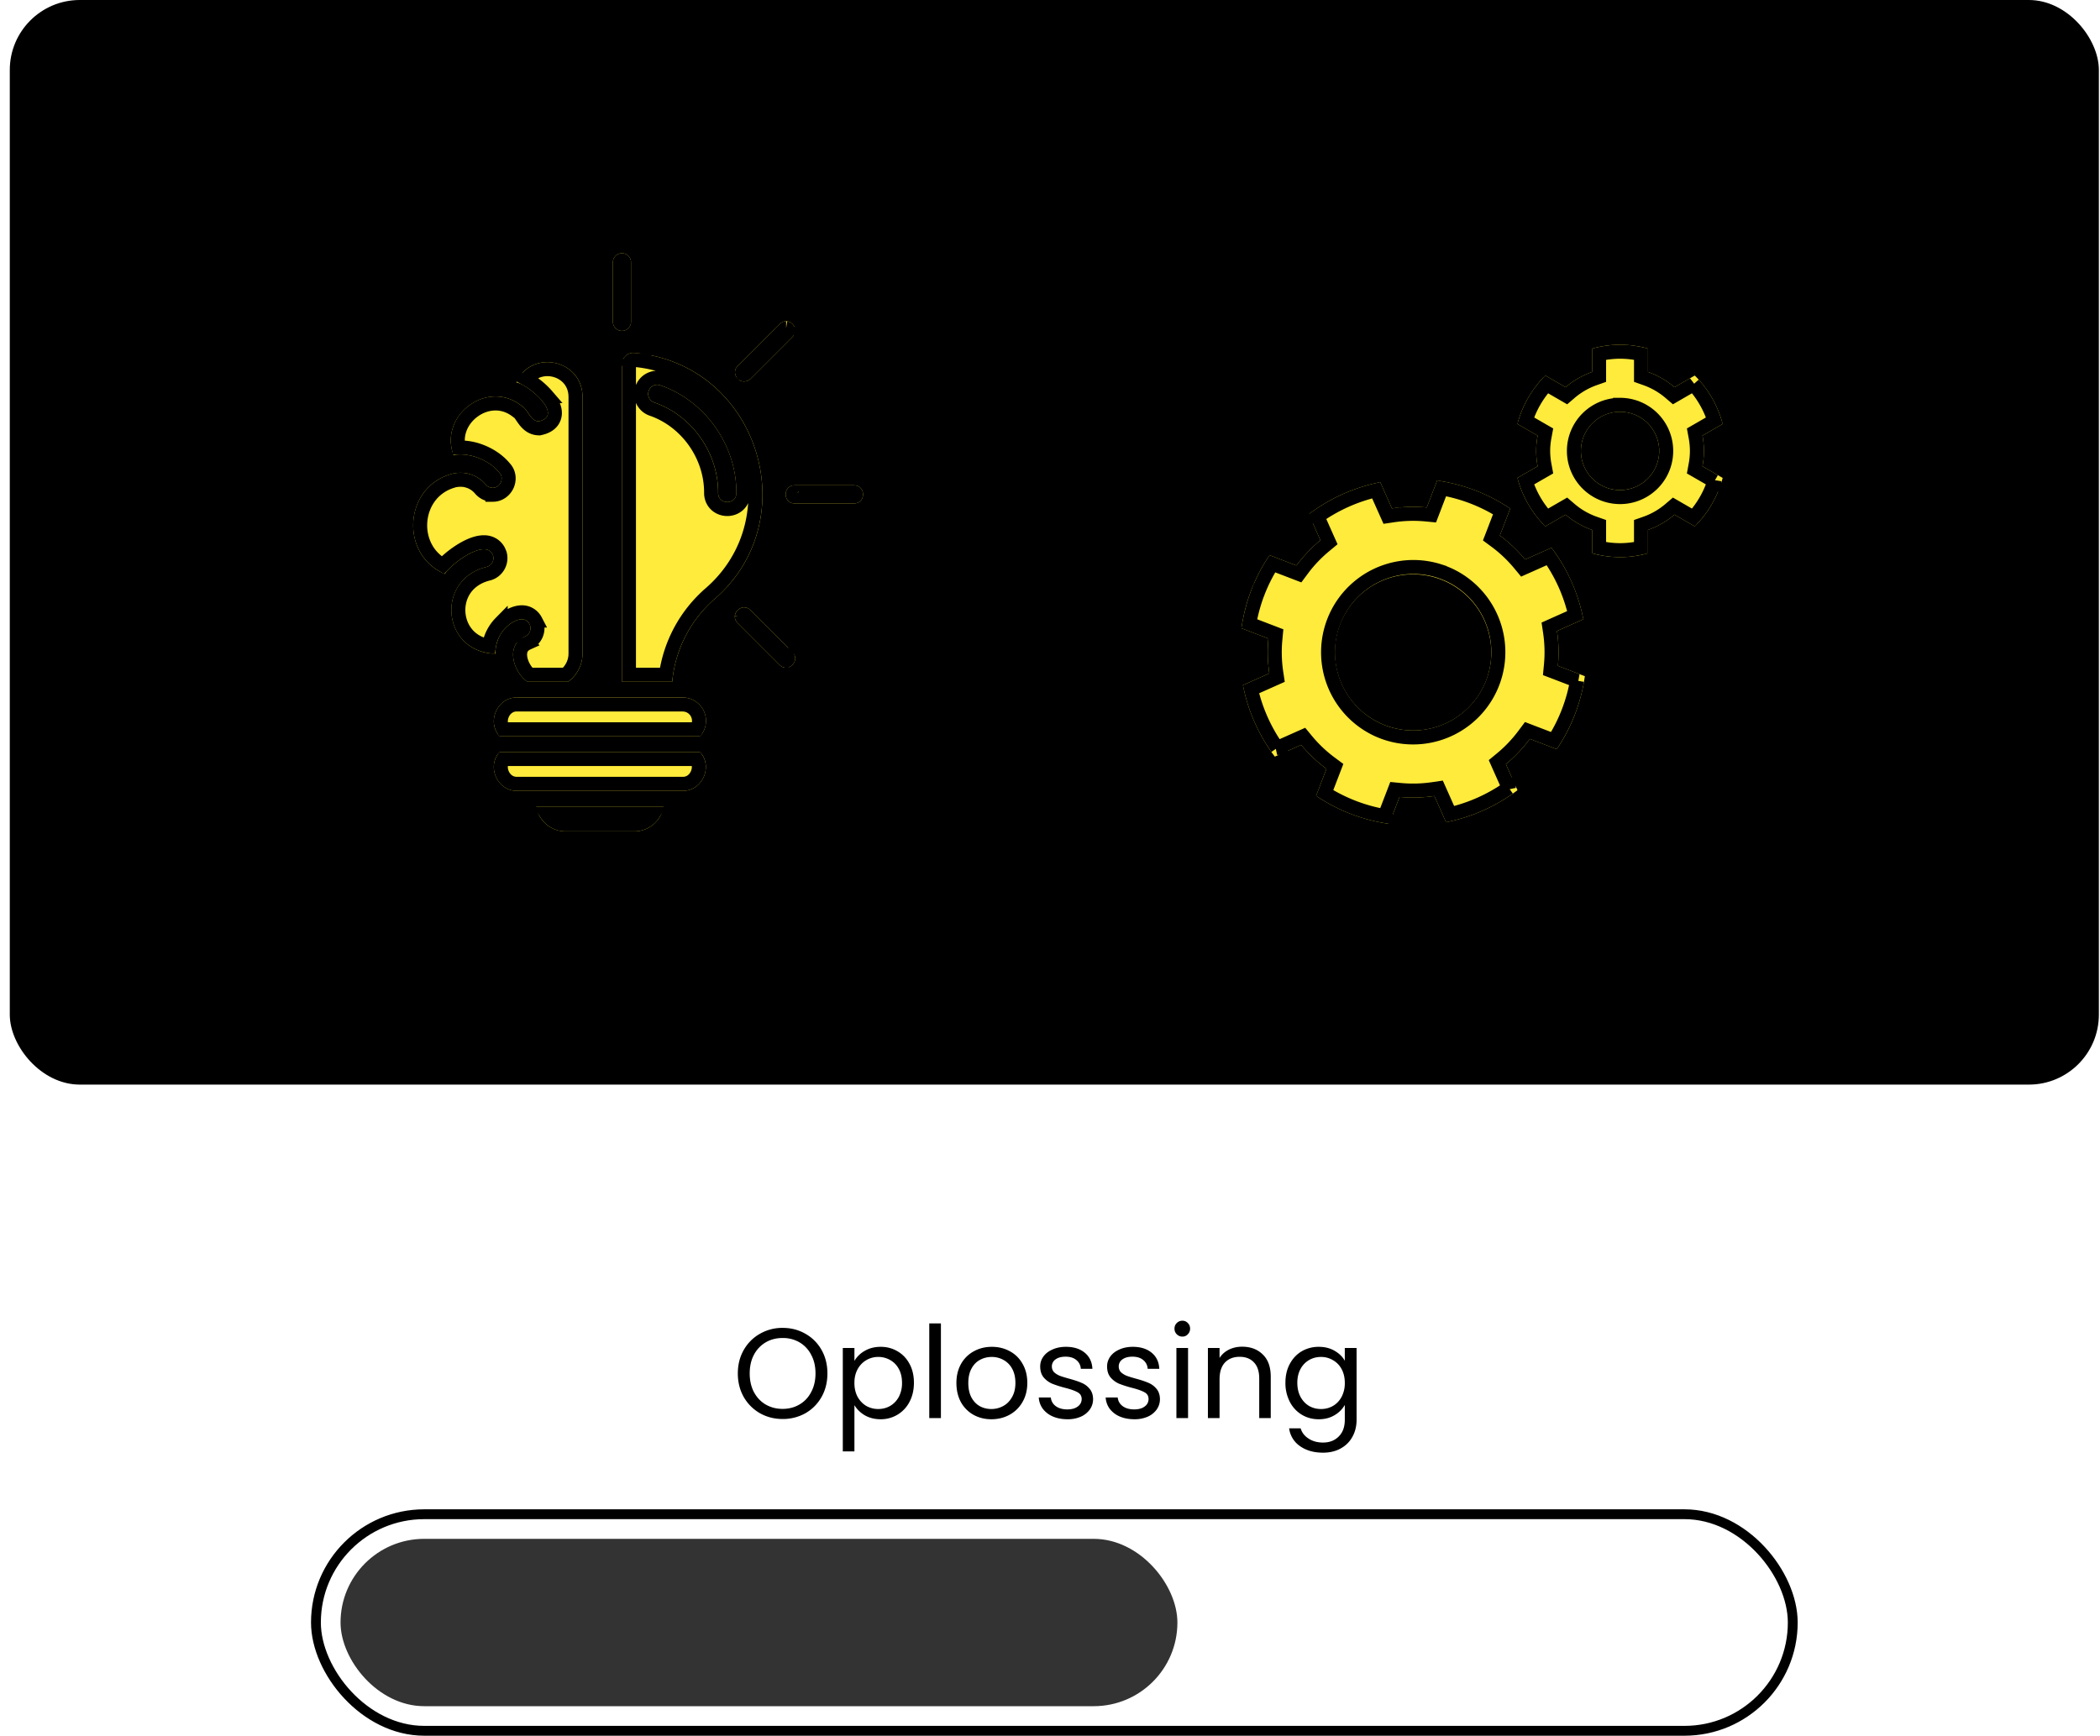
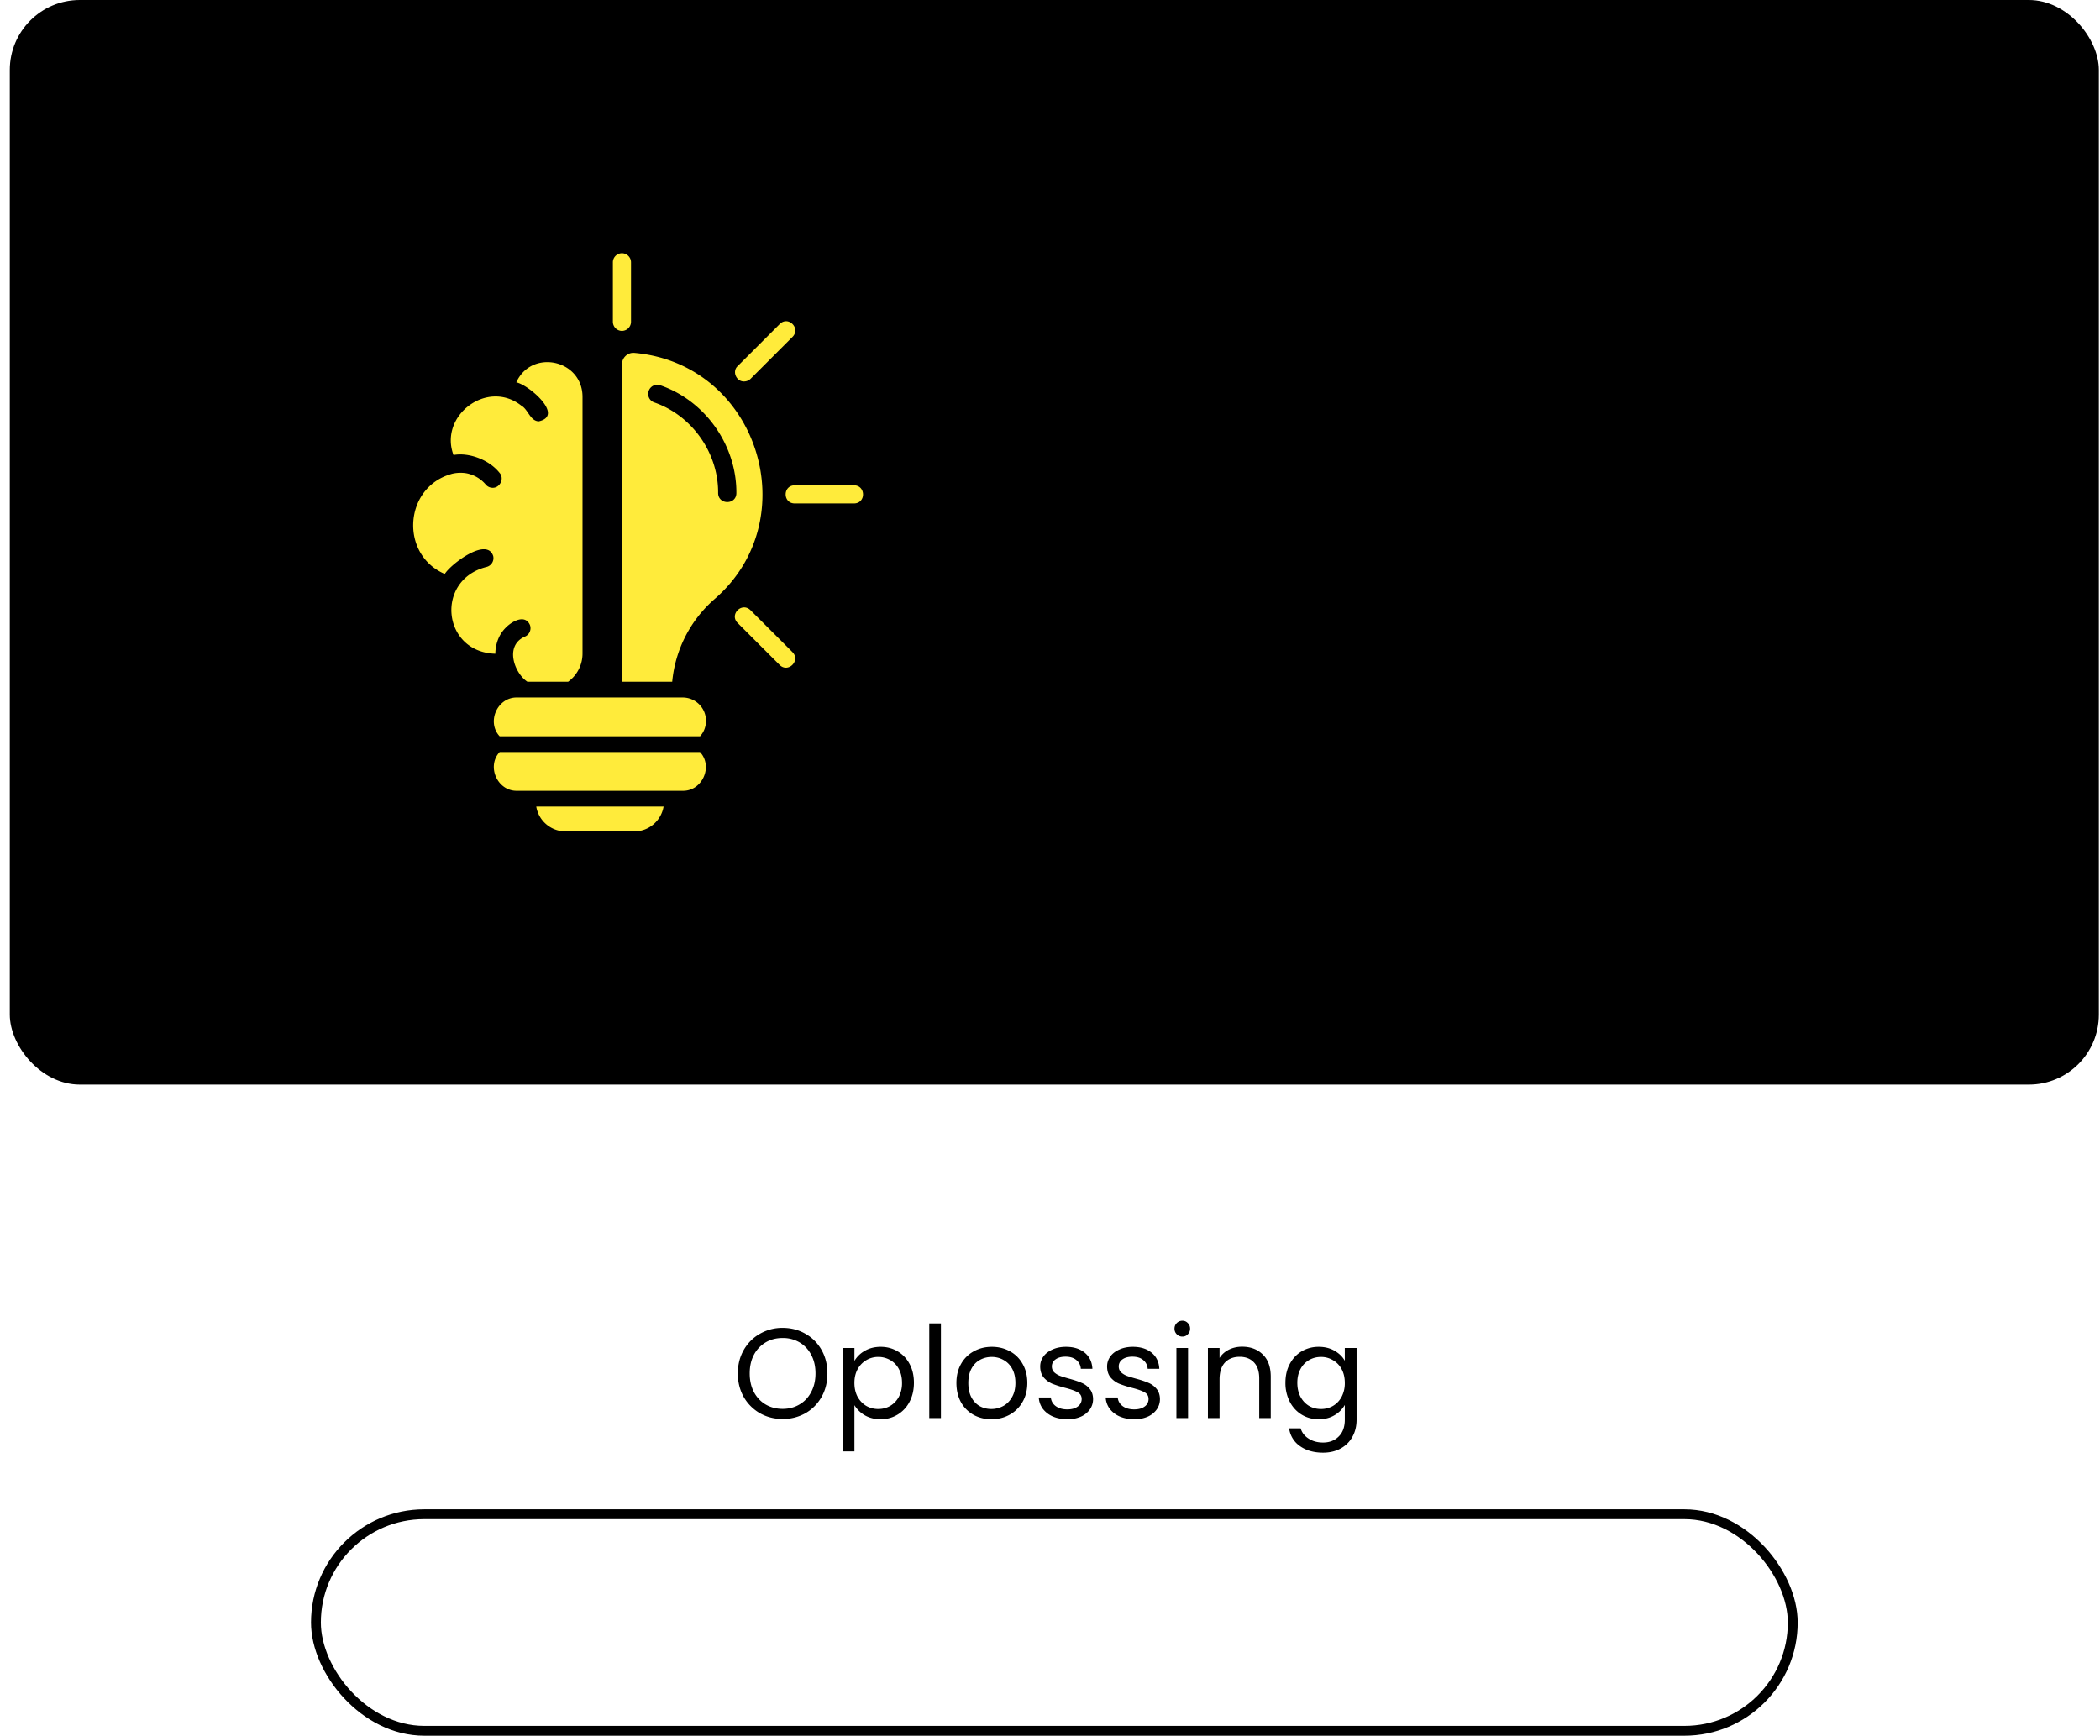
<svg xmlns="http://www.w3.org/2000/svg" width="150" height="124" fill="none">
  <rect width="149.22" height="77.484" x=".699" fill="oklch(98.5% 0.002 247.839)" rx="5" />
  <g clip-path="url(#a)">
    <path fill="#FFEB3B" d="M111.278 47.567c.08-.838.056-1.673-.065-2.488l1.883-.84a12.45 12.45 0 0 0-2.274-5.107l-1.885.839a10.3 10.3 0 0 0-1.805-1.712l.739-1.925a12.46 12.46 0 0 0-5.219-2.006l-.74 1.927a10.3 10.3 0 0 0-2.487.066l-.835-1.875a12.45 12.45 0 0 0-5.103 2.288l.83 1.862a10.3 10.3 0 0 0-1.714 1.804l-1.92-.736a12.24 12.24 0 0 0-2.007 5.217l1.925.739c-.08.838-.056 1.672.065 2.487l-1.883.84a12.4 12.4 0 0 0 2.275 5.107l1.883-.84a10.3 10.3 0 0 0 1.806 1.714l-.74 1.926a12.46 12.46 0 0 0 5.22 2.005l.74-1.927c.837.08 1.672.055 2.487-.066l.835 1.874a12.46 12.46 0 0 0 5.103-2.287l-.83-1.862a10.3 10.3 0 0 0 1.714-1.805l1.919.736c.524-.77.963-1.604 1.305-2.493.342-.89.573-1.804.704-2.724zm-5.118 1.03a5.591 5.591 0 1 1-10.44-4.006 5.591 5.591 0 0 1 10.44 4.005" />
-     <path stroke="#000" d="M102.973 34.885a11.9 11.9 0 0 1 4.286 1.647l-.593 1.548-.137.354.305.226a9.8 9.8 0 0 1 1.718 1.63l.242.292.347-.154 1.513-.675a12 12 0 0 1 1.14 2.006 12 12 0 0 1 .728 2.188l-1.513.675-.347.156.056.375c.115.775.138 1.57.062 2.367l-.036.378.355.135 1.547.593a11.8 11.8 0 0 1-1.65 4.284l-1.541-.59-.354-.136-.227.304a9.8 9.8 0 0 1-1.63 1.717l-.293.242.154.347.666 1.492a12 12 0 0 1-4.191 1.88l-.669-1.503-.155-.347-.375.055a9.8 9.8 0 0 1-2.367.064l-.378-.036-.136.354-.595 1.548a11.9 11.9 0 0 1-4.286-1.647l.595-1.547.136-.355-.305-.227a9.8 9.8 0 0 1-1.718-1.628l-.242-.293-.347.154-1.514.674a11.9 11.9 0 0 1-1.868-4.193l1.514-.675.347-.155-.056-.376a9.8 9.8 0 0 1-.062-2.366l.036-.378-.355-.136-1.547-.593c.132-.751.333-1.495.61-2.223l.002.001q.421-1.094 1.035-2.063l1.544.592.354.136.227-.305a9.8 9.8 0 0 1 1.63-1.716l.293-.243-.155-.346-.665-1.494a12 12 0 0 1 4.19-1.878l.67 1.504.155.346.375-.055a9.8 9.8 0 0 1 2.367-.063l.378.036.136-.354zm-.147 5.916a6.093 6.093 0 0 0-4.36 11.36l.29.12a6.092 6.092 0 0 0 4.655-11.255l-.29-.12z" />
    <path fill="#FFEB3B" d="M121.708 32.215c0-.374-.038-.739-.103-1.093l1.444-.834a7.6 7.6 0 0 0-1.994-3.46l-1.448.835a6 6 0 0 0-1.892-1.091v-1.67a7.5 7.5 0 0 0-1.997-.275c-.691 0-1.359.101-1.997.275v1.67c-.7.248-1.339.62-1.892 1.092l-1.449-.836a7.6 7.6 0 0 0-1.993 3.46l1.444.834c-.065.356-.104.72-.104 1.093 0 .374.039.739.104 1.093l-1.444.834a7.6 7.6 0 0 0 1.993 3.46l1.448-.835a6 6 0 0 0 1.892 1.091v1.67a7.6 7.6 0 0 0 1.997.276 7.6 7.6 0 0 0 1.997-.275v-1.671a6 6 0 0 0 1.893-1.091l1.447.836a7.6 7.6 0 0 0 1.994-3.46l-1.444-.835a6 6 0 0 0 .104-1.093m-5.989 2.796a2.796 2.796 0 1 1-.002-5.592 2.796 2.796 0 0 1 .002 5.592" />
    <path stroke="#000" d="M115.719 28.92a3.296 3.296 0 1 0-.001 6.592 3.296 3.296 0 0 0 .001-6.593Zm-1.498 8.584-.334-.117a5.5 5.5 0 0 1-1.734-1l-.268-.23-.307.177-1.107.639a7.1 7.1 0 0 1-1.494-2.595l1.104-.637.306-.176-.064-.347a5.5 5.5 0 0 1-.096-1.003c0-.339.035-.672.096-1.002l.064-.347-.306-.176-1.104-.638a7.1 7.1 0 0 1 1.494-2.595l1.108.64.306.177.268-.23a5.5 5.5 0 0 1 1.735-1l.333-.118v-1.63a7 7 0 0 1 1.497-.169c.512 0 1.012.06 1.497.168v1.63l.333.118a5.5 5.5 0 0 1 1.734 1l.269.23.306-.177 1.107-.64a7.1 7.1 0 0 1 1.494 2.595l-1.104.638-.305.176.064.348q.093.493.095 1.002-.001.508-.096 1.002l-.064.348.306.176 1.103.637a7.1 7.1 0 0 1-1.494 2.595l-1.107-.639-.306-.177-.269.23a5.5 5.5 0 0 1-1.733 1l-.334.117v1.63a7 7 0 0 1-1.496.17 7 7 0 0 1-1.497-.17z" />
  </g>
  <path fill="#000" fill-opacity=".8" d="M15.841 38.742h1v-.009zm32.327 29.371a1 1 0 0 0 0-2zM16.84 38.733c-.14-15.668 12.861-28.726 28.735-28.726v-2c-16.97 0-30.884 13.95-30.735 30.744zm28.735-28.726c15.87 0 28.735 12.865 28.735 28.735h2c0-16.974-13.76-30.735-30.735-30.735zM14.841 38.742c0 5.521 1.904 12.857 7.045 18.828 5.17 6.004 13.539 10.543 26.282 10.543v-2c-12.219 0-20.013-4.327-24.766-9.848-4.783-5.555-6.561-12.405-6.561-17.523zm119.939 0h-1v.009zM101.746 9.664a1 1 0 0 0 0 1.414l6.364 6.364a1.001 1.001 0 0 0 1.415-1.414l-5.657-5.657 5.657-5.657A1.001 1.001 0 0 0 108.11 3.3zm32.034 29.087c.139 15.668-12.861 28.726-28.735 28.726v2c16.971 0 30.884-13.95 30.735-30.744zm-28.735 28.726c-15.87 0-28.735-12.865-28.735-28.735h-2c0 16.975 13.76 30.735 30.735 30.735zm30.735-28.735c0-5.521-1.904-12.856-7.045-18.827-5.17-6.005-13.539-10.544-26.282-10.544v2c12.219 0 20.013 4.327 24.766 9.848 4.783 5.555 6.561 12.405 6.561 17.523z" />
  <g clip-path="url(#b)">
    <path fill="#FFEB3B" d="M50.427 51.498c0 .42-.154.81-.422 1.101H35.688c-.948-1.02-.162-2.802 1.247-2.77h11.824c.923 0 1.669.745 1.669 1.669m-14.74 2.227c-.948 1.02-.162 2.802 1.247 2.77h11.824c1.41.032 2.195-1.758 1.24-2.77zm4.705 5.669h4.916c1.053 0 1.92-.77 2.09-1.774h-9.095a2.12 2.12 0 0 0 2.09 1.774m10.634-16.586a8.94 8.94 0 0 0-3.013 5.896h-3.587V26.027c0-.478.404-.858.882-.818 8.86.786 12.318 11.905 5.718 17.599m1.571-7.58c.024-3.402-2.21-6.593-5.434-7.703a.644.644 0 0 0-.826.397.64.64 0 0 0 .388.826c2.706.932 4.593 3.612 4.568 6.48.016.85 1.296.85 1.304 0m-16.48 9.62c.42-.437 1.376-1.004 1.732-.202a.653.653 0 0 1-.38.842c-1.458.665-.705 2.632.202 3.216h2.908a2.48 2.48 0 0 0 1.028-2.009v-18.36c-.016-2.648-3.644-3.425-4.73-1.02.875.17 3.459 2.373 1.604 2.786-.616-.024-.753-.842-1.24-1.118-2.437-1.927-5.903.713-4.85 3.523 1.101-.202 2.55.34 3.288 1.272.364.397.032 1.085-.494 1.069a.64.64 0 0 1-.494-.235 2.37 2.37 0 0 0-1.15-.745c-.421-.138-1.004-.106-1.345.008-3.36.98-3.636 5.758-.429 7.127.438-.705 2.997-2.657 3.458-1.288a.647.647 0 0 1-.47.786c-3.692.915-3.182 6.098.624 6.203.008-.632.21-1.328.737-1.854m17.03-17.598a.67.67 0 0 0 .462-.186l3.005-3.005c.591-.615-.308-1.514-.915-.915l-3.005 3.005c-.42.38-.105 1.117.454 1.101m7.857 7.419H56.76c-.859.016-.85 1.287 0 1.295h4.244c.858-.008.85-1.28 0-1.295M53.6 43.585c-.615-.591-1.514.308-.915.915l3.005 3.005c.607.6 1.514-.316.915-.915 0-.008-3.005-3.005-3.005-3.005m-9.175-19.947a.65.65 0 0 0 .647-.648v-4.252a.65.65 0 0 0-.648-.648.65.65 0 0 0-.647.648v4.244c0 .364.291.656.648.656" />
-     <path stroke="#000" d="M46.684 58.12a1.61 1.61 0 0 1-1.375.774h-4.916c-.582 0-1.09-.31-1.376-.774zm3.07-3.895c.202.317.213.715.054 1.073-.186.419-.57.707-1.038.697H36.923c-.47.01-.853-.277-1.04-.695-.159-.356-.15-.755.05-1.075zM36.923 50.33h11.835a1.166 1.166 0 0 1 1.002 1.77H35.934c-.2-.32-.21-.72-.05-1.077.186-.417.569-.705 1.039-.694Zm8.34-24.622c8.416.746 11.705 11.314 5.436 16.721v.001a9.42 9.42 0 0 0-3.129 5.774h-2.644V26.027c0-.19.159-.333.338-.32Zm-7.66 1.37c1.039-1.301 3.328-.719 3.495 1.066l.01.195v18.356a1.97 1.97 0 0 1-.707 1.509h-2.565c-.289-.24-.574-.695-.661-1.168-.047-.255-.03-.479.044-.654.069-.164.2-.322.457-.439l-.001-.001a1.15 1.15 0 0 0 .64-1.477l-.005-.011-.003-.011-.055-.11a1.1 1.1 0 0 0-.595-.526c-.278-.1-.56-.07-.788-.005-.443.127-.856.435-1.106.693a3.03 3.03 0 0 0-.835 1.66c-1.334-.223-2.068-1.223-2.175-2.3-.12-1.198.538-2.478 2.122-2.871.61-.148.992-.777.835-1.394l-.005-.018-.006-.018-.077-.185a1.13 1.13 0 0 0-.384-.439 1.2 1.2 0 0 0-.688-.191c-.436.002-.901.187-1.3.401-.412.222-.816.51-1.145.788a6 6 0 0 0-.474.448c-2.418-1.364-2.081-5.208.705-6.02l.01-.004.009-.003c.25-.083.723-.107 1.03-.007l.01.003.01.002c.468.133.77.427.903.586v.001c.22.26.531.407.862.411v.001h.015c.495.008.866-.31 1.034-.667.17-.363.175-.862-.172-1.24-.434-.535-1.05-.941-1.696-1.19a4.1 4.1 0 0 0-1.597-.282c-.221-1.028.25-2.003 1.05-2.597.892-.66 2.116-.794 3.128.006l.03.023.033.02a.6.6 0 0 1 .165.16c.083.107.137.195.245.347.176.247.49.652 1.056.674l.065.003.064-.015c.283-.062.541-.171.735-.356a1 1 0 0 0 .31-.708c.01-.461-.276-.903-.55-1.229a5.6 5.6 0 0 0-1.04-.94 5 5 0 0 0-.443-.277Zm15.545 16.814c.01 0 .034 0 .068.022l.039.032.122.122.34.34 1.033 1.03 1.355 1.356v.003l.147.146c.029.029.04.051.045.063a.1.1 0 0 1 .005.032.18.18 0 0 1-.056.106.18.18 0 0 1-.105.056q-.016.001-.034-.005l-.026-.014-.039-.032-3.002-3.002c-.053-.055-.051-.088-.05-.1a.17.17 0 0 1 .052-.1.18.18 0 0 1 .105-.055Zm-5.824-16.84a1.145 1.145 0 0 0-1.418.601l-.044.111a1.14 1.14 0 0 0 .696 1.455l.005.002c2.5.861 4.252 3.349 4.23 6.002v.014c.007.348.149.643.382.846.224.194.507.282.773.282.267 0 .55-.087.774-.283.233-.205.371-.501.375-.85.026-3.615-2.343-7-5.772-8.18Zm13.67 8.117.049.005c.04.008.056.024.064.033.019.02.037.06.038.114 0 .054-.02.09-.035.108-.008.01-.03.035-.111.035h-4.234c-.078 0-.102-.024-.11-.035a.17.17 0 0 1-.036-.111.17.17 0 0 1 .035-.111c.007-.008.023-.025.065-.034l.05-.004zm-4.843-11.722a.17.17 0 0 1 .101.053.18.18 0 0 1 .055.105c0 .015.001.05-.053.107L53.268 26.7a.17.17 0 0 1-.12.05h-.007l-.008.002c-.035 0-.086-.02-.118-.096a.16.16 0 0 1-.013-.087.08.08 0 0 1 .027-.049l.01-.008 3.014-3.013-.001-.001c.054-.053.088-.05.1-.05ZM44.426 18.59a.15.15 0 0 1 .147.148v4.252a.15.15 0 0 1-.147.148.15.15 0 0 1-.149-.156v-4.244a.15.15 0 0 1 .149-.148Z" />
  </g>
  <path fill="#000" d="M55.902 101.373q-.888 0-1.619-.411a3.13 3.13 0 0 1-1.16-1.161q-.421-.75-.421-1.682 0-.933.42-1.673.43-.75 1.161-1.162a3.2 3.2 0 0 1 1.618-.42q.897 0 1.628.42.73.413 1.152 1.152.42.741.42 1.683 0 .94-.42 1.682-.42.74-1.152 1.161a3.26 3.26 0 0 1-1.628.411m0-.722q.667 0 1.197-.311.54-.31.841-.887.31-.576.311-1.334 0-.768-.31-1.335a2.17 2.17 0 0 0-.833-.887 2.34 2.34 0 0 0-1.206-.31q-.678 0-1.207.31a2.23 2.23 0 0 0-.841.887q-.302.567-.302 1.335 0 .758.302 1.334.31.576.84.887.54.31 1.207.311m5.13-3.428a1.96 1.96 0 0 1 .73-.713q.494-.293 1.144-.293.667 0 1.206.32.55.32.86.905.31.576.31 1.344 0 .759-.31 1.353a2.29 2.29 0 0 1-2.066 1.252q-.64 0-1.134-.283a2.1 2.1 0 0 1-.74-.722v3.3h-.83v-7.387h.831zm3.4 1.563q0-.567-.228-.987a1.57 1.57 0 0 0-.622-.64 1.7 1.7 0 0 0-.85-.22 1.66 1.66 0 0 0-1.472.878q-.229.42-.229.978 0 .567.229.997.238.42.622.649.393.219.85.219.466 0 .85-.219.394-.229.622-.65a2.1 2.1 0 0 0 .228-1.005m2.778-4.242v6.765h-.832v-6.765zm3.602 6.847q-.703 0-1.28-.319a2.33 2.33 0 0 1-.895-.906q-.32-.594-.32-1.37 0-.77.329-1.354a2.3 2.3 0 0 1 .914-.905q.576-.32 1.289-.32.712 0 1.29.32.575.31.904.896.338.585.338 1.362t-.347 1.371a2.36 2.36 0 0 1-.923.906q-.585.32-1.299.319m0-.731q.45 0 .841-.21.394-.21.631-.631.247-.42.247-1.024 0-.603-.238-1.024a1.53 1.53 0 0 0-.621-.621 1.7 1.7 0 0 0-.832-.21q-.457 0-.841.21-.375.2-.604.621-.228.42-.228 1.024 0 .613.22 1.033.228.421.603.631.375.201.822.201m5.437.731q-.576 0-1.033-.192a1.8 1.8 0 0 1-.722-.548 1.5 1.5 0 0 1-.293-.814h.86a.85.85 0 0 0 .347.613q.32.238.832.238.475 0 .75-.211a.64.64 0 0 0 .274-.53q0-.329-.293-.484-.293-.165-.905-.32a8 8 0 0 1-.914-.293 1.7 1.7 0 0 1-.604-.448q-.246-.301-.246-.786 0-.384.228-.704.229-.32.65-.503.42-.192.96-.192.831 0 1.343.42t.548 1.153H77.2a.85.85 0 0 0-.32-.631q-.284-.238-.768-.238-.449 0-.713.192a.6.6 0 0 0-.266.503q0 .247.156.411.165.156.402.256.247.092.677.21.54.146.877.293.339.137.576.42.247.284.256.741 0 .411-.228.741a1.56 1.56 0 0 1-.65.521 2.3 2.3 0 0 1-.95.182m4.776 0q-.576 0-1.033-.192a1.8 1.8 0 0 1-.722-.548 1.5 1.5 0 0 1-.293-.814h.86q.036.375.347.613.32.238.832.238.475 0 .75-.211a.64.64 0 0 0 .274-.53q0-.329-.293-.484-.292-.165-.905-.32a8 8 0 0 1-.914-.293 1.7 1.7 0 0 1-.603-.448q-.247-.301-.247-.786 0-.384.228-.704.23-.32.65-.503.42-.192.96-.192.831 0 1.343.42.513.42.549 1.153h-.832a.85.85 0 0 0-.32-.631q-.283-.238-.768-.238-.448 0-.713.192a.6.6 0 0 0-.265.503q0 .247.155.411.165.156.403.256.247.092.676.21.54.146.878.293.337.137.576.42.246.284.256.741 0 .411-.229.741a1.55 1.55 0 0 1-.649.521 2.3 2.3 0 0 1-.95.182m3.433-5.905a.55.55 0 0 1-.403-.165.55.55 0 0 1-.164-.402q0-.239.164-.402a.55.55 0 0 1 .403-.165q.228 0 .384.165.165.164.164.402a.55.55 0 0 1-.164.402.5.5 0 0 1-.384.165m.402.813v5.01h-.832v-5.01zm3.859-.091q.915 0 1.48.558.568.547.568 1.59v2.953h-.823v-2.834q0-.75-.375-1.143-.375-.402-1.024-.402-.659 0-1.051.411-.384.412-.384 1.198v2.77h-.832v-5.01h.832v.713q.246-.384.667-.594.43-.21.942-.21m5.473.009q.649 0 1.134.283.493.284.73.713V96.3h.842v5.12q0 .685-.293 1.216-.292.539-.84.841-.54.302-1.262.302-.988 0-1.646-.467a1.82 1.82 0 0 1-.777-1.27h.823q.136.456.567.731.429.283 1.033.283.686 0 1.115-.429.44-.43.439-1.207v-1.051a2 2 0 0 1-.731.731q-.484.292-1.134.292-.667 0-1.216-.329a2.3 2.3 0 0 1-.85-.923 2.9 2.9 0 0 1-.311-1.353q0-.768.31-1.344.312-.585.85-.905a2.37 2.37 0 0 1 1.217-.32m1.865 2.578q0-.567-.229-.987a1.57 1.57 0 0 0-.621-.64 1.63 1.63 0 0 0-.85-.229q-.467 0-.85.22a1.6 1.6 0 0 0-.613.64q-.23.42-.229.987 0 .577.229 1.006.228.42.612.649.385.219.85.219.467 0 .85-.219.394-.229.622-.65a2.1 2.1 0 0 0 .229-.996" />
  <rect width="105.487" height="15.471" x="22.567" y="108.177" stroke="#000" stroke-width=".703" rx="7.736" />
-   <rect width="59.776" height="11.955" x="24.324" y="109.935" fill="#000" fill-opacity=".8" rx="5.978" />
  <defs>
    <clipPath id="a">
-       <path fill="#fff" d="M88.676 24.557h34.373V58.93H88.676z" />
+       <path fill="#fff" d="M88.676 24.557V58.93H88.676z" />
    </clipPath>
    <clipPath id="b">
      <path fill="#fff" d="M24.844 18.01h41.465v41.465H24.844z" />
    </clipPath>
  </defs>
</svg>